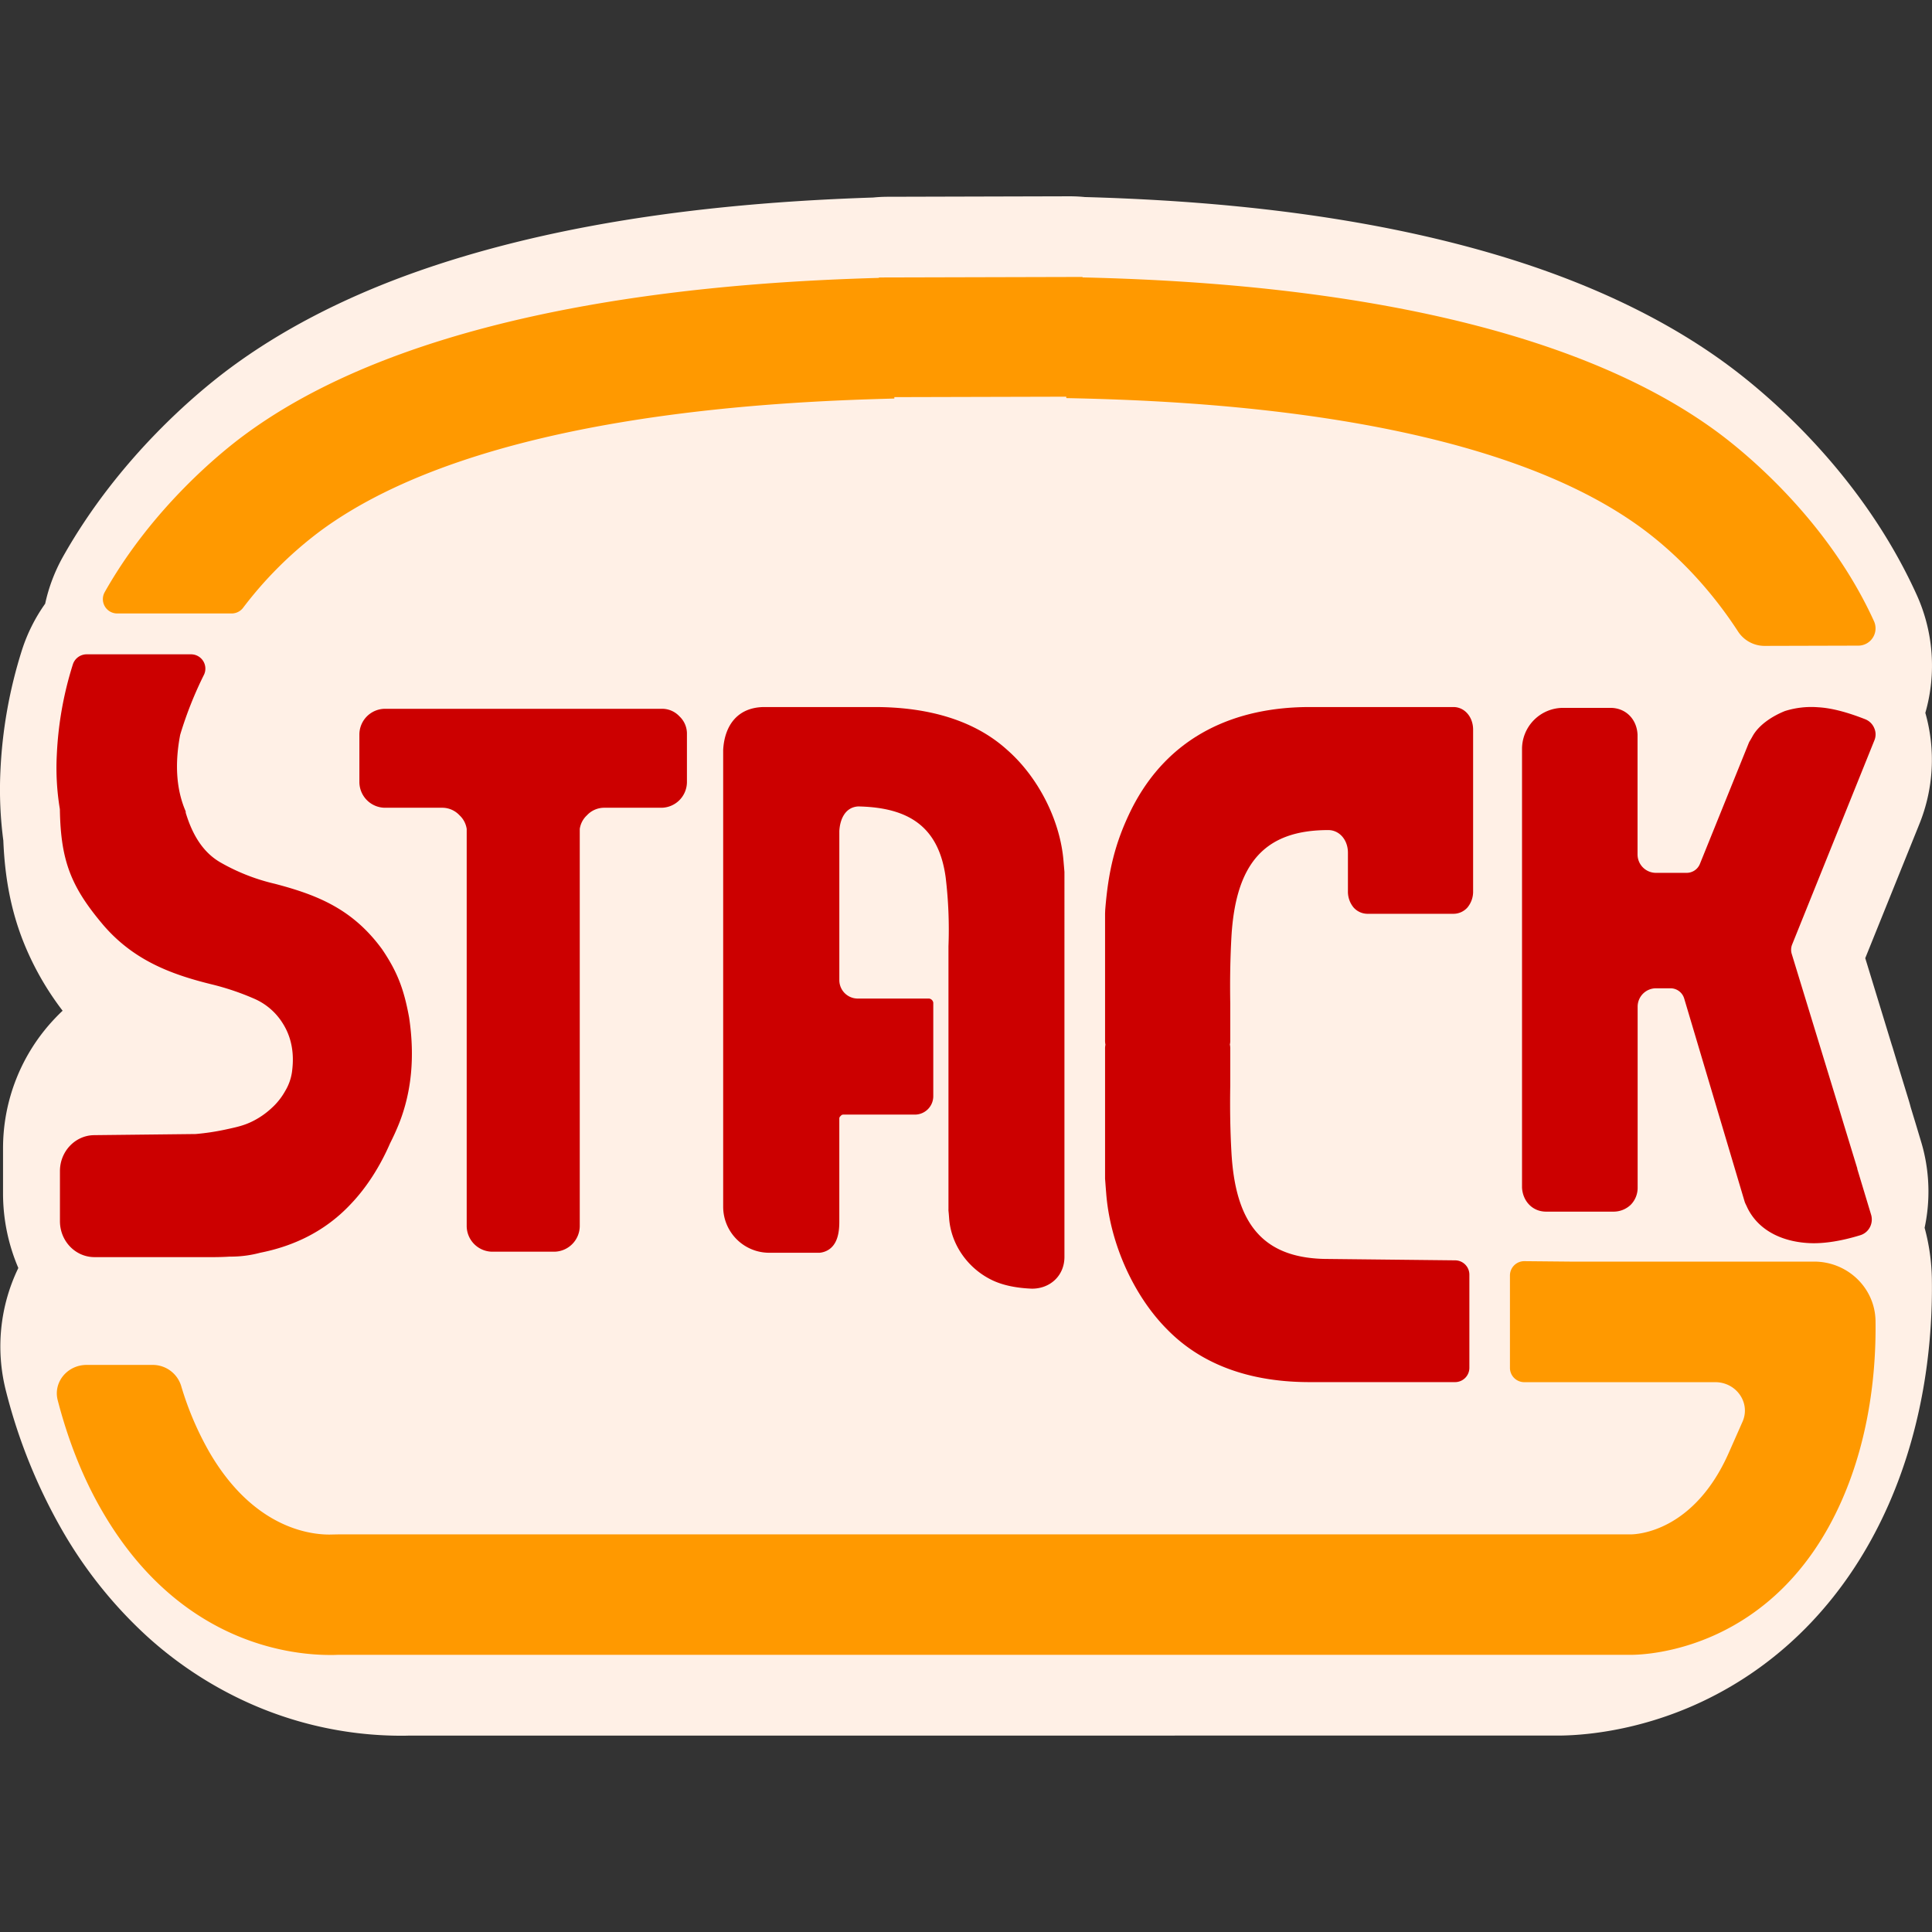
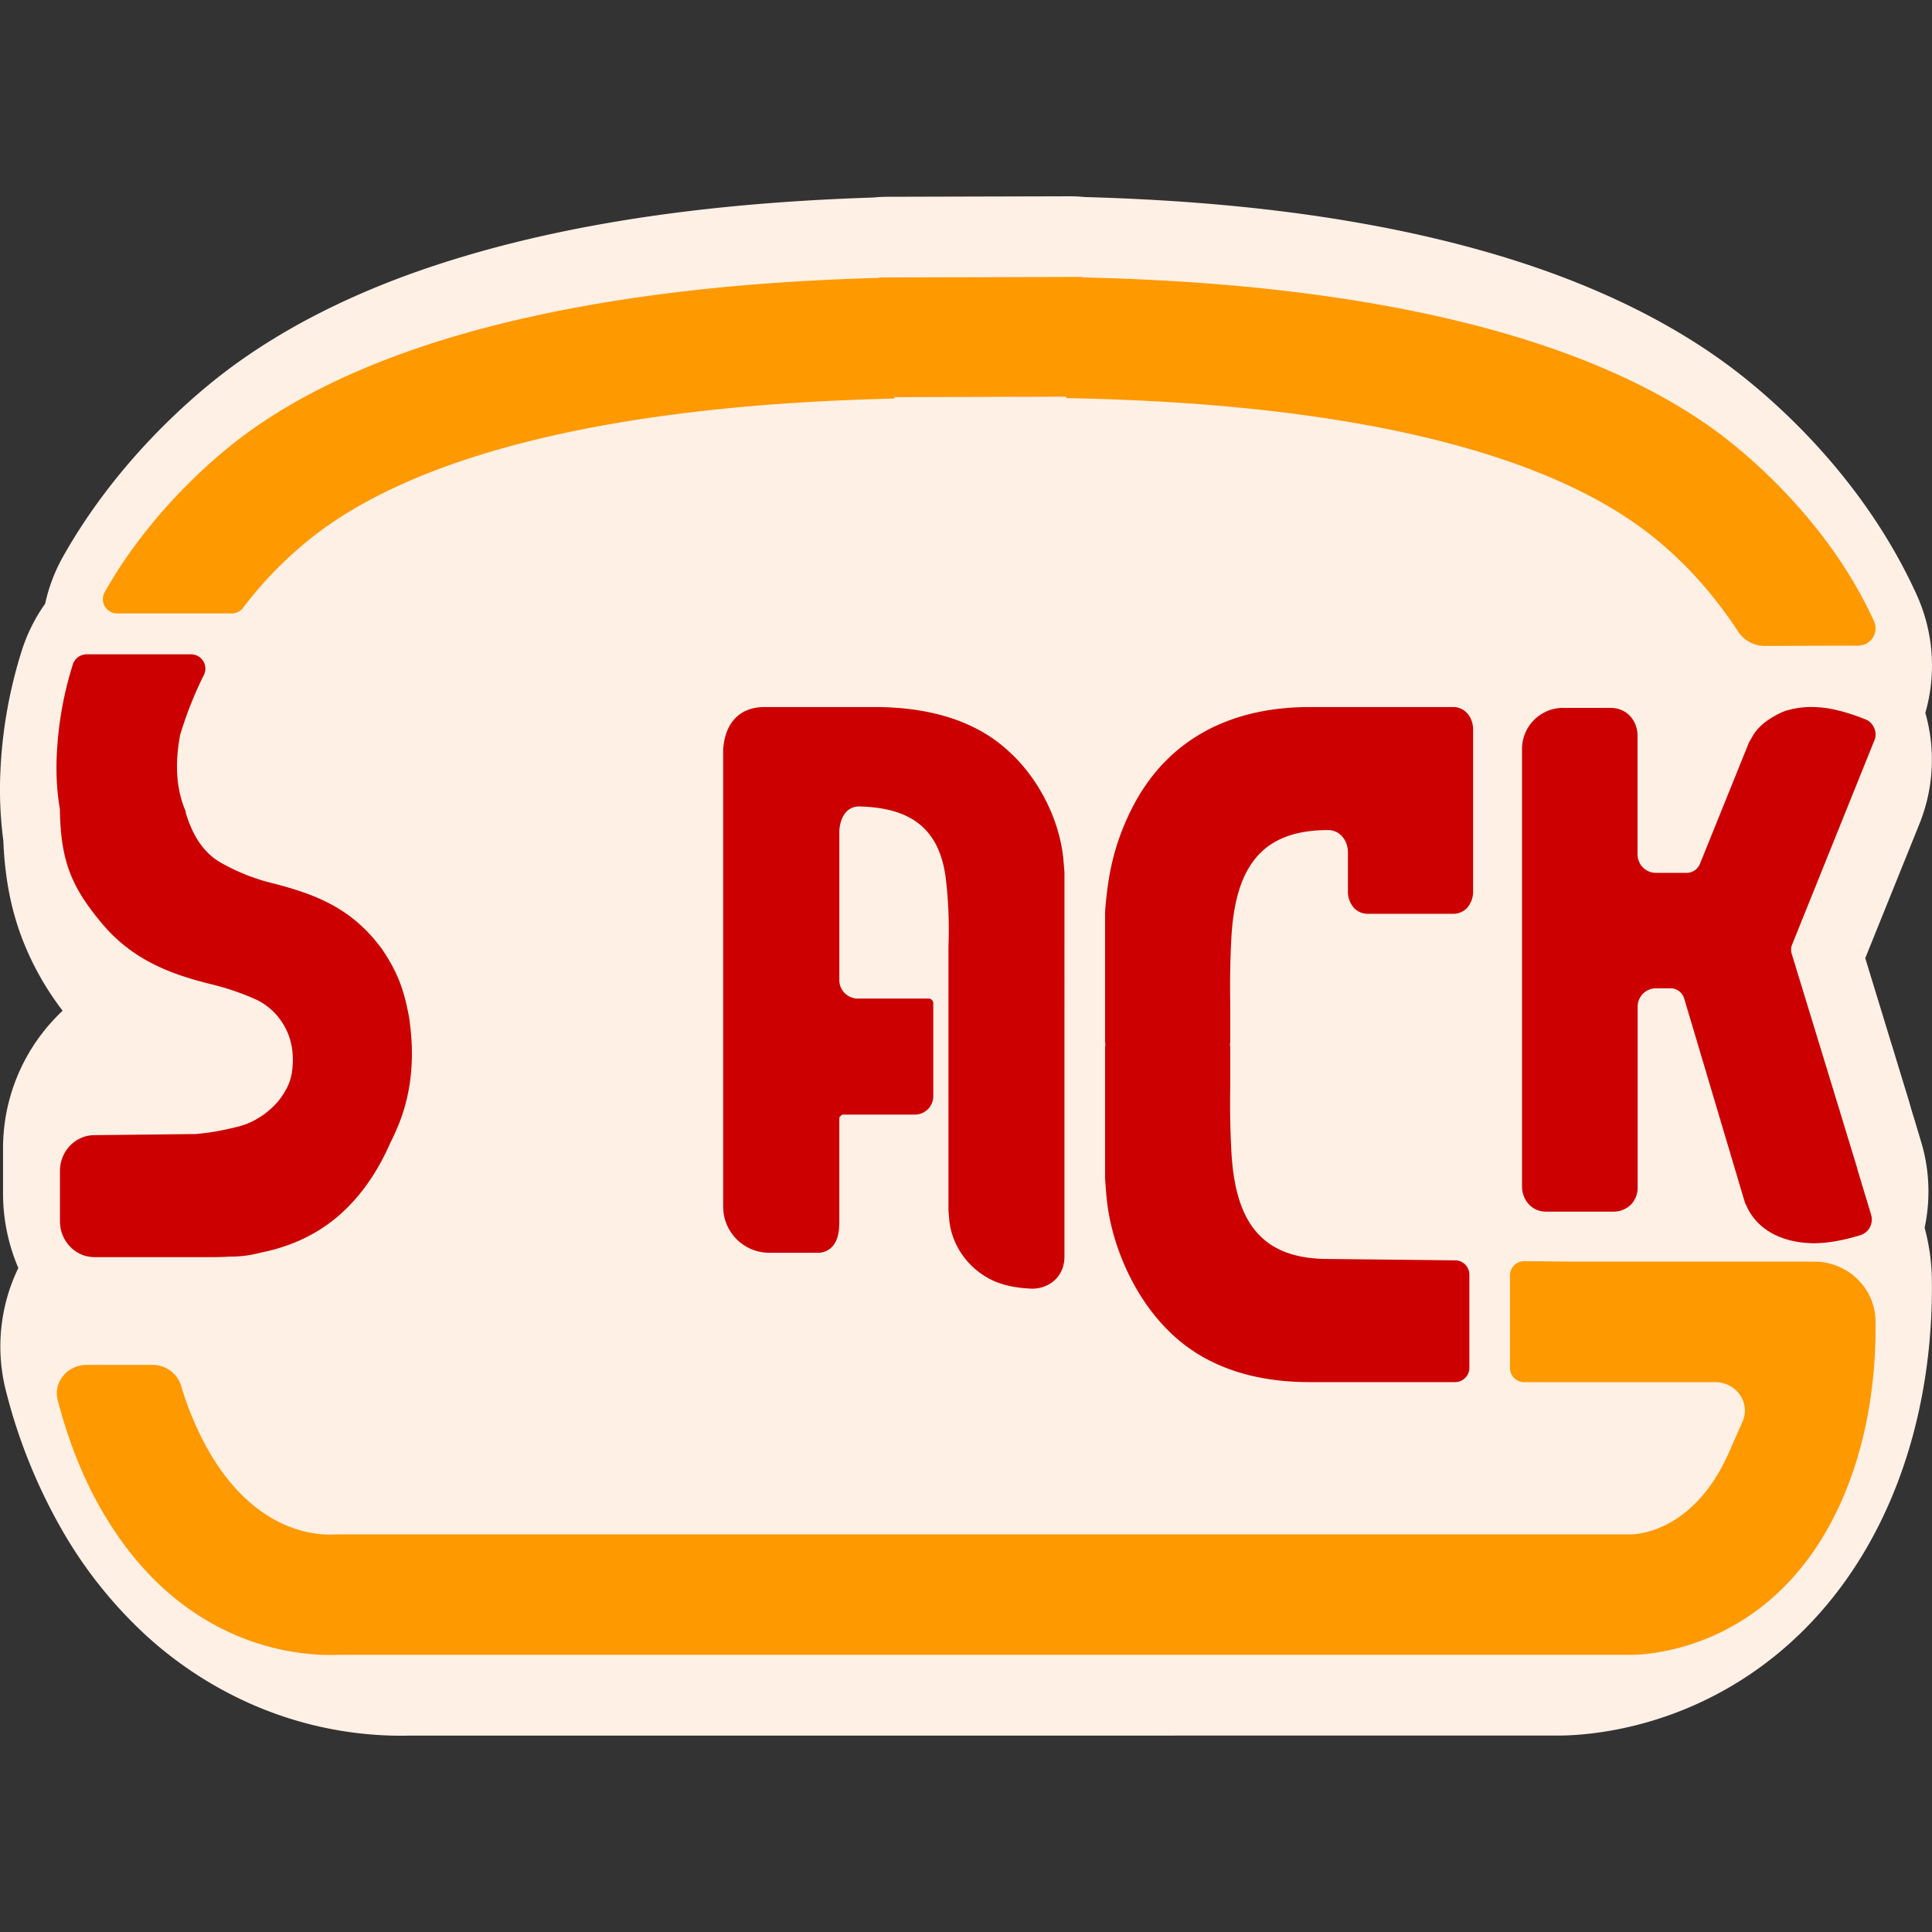
<svg xmlns="http://www.w3.org/2000/svg" id="Layer_1" data-name="Layer 1" viewBox="0 0 1080 1080">
  <rect x="0" y="0" width="1080" height="1080" fill="#333333" stroke="none" />
  <path d="M1075.87,686.34a96.72,96.72,0,0,0-.42-42.38c-.42-1.82-.91-3.63-1.45-5.43l-3-10L1068.1,619c-.32-1.26-.68-2.53-1.06-3.79l-6.77-22.11-2.14-7.09c-.23-.76-.47-1.51-.72-2.26l-14.72-48.14,30.19-74.82a95.7,95.7,0,0,0,3.39-62.29,95.74,95.74,0,0,0-4.92-66.2c-31.31-68.88-84.68-113-106.18-128.78-28-20.58-61.81-38-100.33-51.81-30.56-10.95-64.88-19.88-102-26.56-47-8.46-98.19-13.38-156.39-15q-4.23-.42-8.5-.42h-.23L496.44,110a83.17,83.17,0,0,0-8.37.42c-58.38,1.92-109.69,7.08-156.7,15.74-37.22,6.86-71.62,16-102.22,27.08-38.62,14-72.42,31.68-100.46,52.47C111.14,218.72,66.91,255,35.32,311a94.63,94.63,0,0,0-10.07,26.47,94.7,94.7,0,0,0-13,26A261.86,261.86,0,0,0,.22,431.34a217.78,217.78,0,0,0,1.64,38.52c.84,20.83,4.26,38.47,10.63,55.1A161.68,161.68,0,0,0,35,565c-1.44,1.36-2.84,2.75-4.21,4.2A105.3,105.3,0,0,0,1.7,642.06V667a105.8,105.8,0,0,0,8.55,41.81A100.68,100.68,0,0,0,3.44,778a307.58,307.58,0,0,0,31.41,77.59,247.16,247.16,0,0,0,47.21,59,216.59,216.59,0,0,0,53.85,35.94,208.61,208.61,0,0,0,87.75,19.75c1.71,0,3.44,0,5.15-.08H870.72c12.09,0,44.13-1.83,80.27-18.77,46.23-21.68,82.44-59.81,104.7-110.27,20.84-47.26,24.69-94.51,24.24-125.83A116.17,116.17,0,0,0,1075.87,686.34Z" fill="#fff0e6" />
  <path d="M563,419.18c17.19,15.06,29.54,39,31.48,61.78.3,3.47.48,5.65.55,6.43,0,.22,0,.44,0,.66V702.62c0,10.43-7.91,17.76-18.15,17.76q-14.19-.57-23.16-5.21c-12.94-6.57-22.21-19.69-23.17-34.37-.14-2-.28-3.42-.35-4a7.75,7.75,0,0,1,0-.84V529a244.49,244.49,0,0,0-1.55-38.42c-3.86-28.77-21-39.2-48.85-39.78-7.33.39-10.23,7.15-10.61,13.71V547.9a10.3,10.3,0,0,0,10.3,10.3h39.9a2.75,2.75,0,0,1,2.32,2.31v52.26a10.3,10.3,0,0,1-10.3,10.3H471.49a1.74,1.74,0,0,0-1.54.77,1.76,1.76,0,0,0-.77,1.55v57.73c0,5.79-1,12.74-6.57,15.83a11.53,11.53,0,0,1-4.44,1.35H430a25.74,25.74,0,0,1-25.74-25.74V419.18c.77-13.71,8.11-23.94,23.17-23.94h61.59C515.32,395.24,542.93,401,563,419.18Z" fill="#c00" />
-   <path d="M379.81,400.44a13.23,13.23,0,0,0-10-4.22H215.12a14.41,14.41,0,0,0-14.22,14.21v26.89a14.43,14.43,0,0,0,14.22,14.22h31.77a13.2,13.2,0,0,1,10,4.23,13,13,0,0,1,4,7.6V685.5a14.43,14.43,0,0,0,14.21,14.21h34.77a14.45,14.45,0,0,0,14.22-14.21V463.37a12.93,12.93,0,0,1,4-7.6,13.18,13.18,0,0,1,10-4.23h31.7A14.43,14.43,0,0,0,384,437.32V410.43A13.24,13.24,0,0,0,379.81,400.44Z" fill="#c00" />
  <path d="M1047.74,414a8.65,8.65,0,0,0,0-6.91,9.07,9.07,0,0,0-5-5c-10.17-4-19-6.34-26.5-6.73a49,49,0,0,0-18.44,2.11c-6.73,2.69-14.41,7.5-18.06,14-.68,1.25-1.23,2.17-1.56,2.71a7,7,0,0,0-.63,1.22l-27.29,67.53a8,8,0,0,1-7.4,5H925.68a10.29,10.29,0,0,1-10.28-10.29V410.7c-.39-8.64-6.54-15-15.18-15h-26.4a23,23,0,0,0-23,23V663.86c.39,7.5,5.77,13.45,13.45,13.45H902a13.81,13.81,0,0,0,9.6-3.84,13.5,13.5,0,0,0,3.85-9.61V562.74a10.28,10.28,0,0,1,10.28-10.28h8.09a8,8,0,0,1,7.65,5.7q16.89,56.75,33.77,113.47a8.71,8.71,0,0,0,.48,1.23c.26.54.7,1.45,1.27,2.69,6.81,13.44,21.19,19,35.58,19.4,7.39.19,16.53-1.15,27.22-4.42a9,9,0,0,0,5.45-4.42,9.38,9.38,0,0,0,.77-6.91q-3.9-12.94-7.82-25.88h.09l-7.64-25-2.46-8.14,0,0-26.58-86.91a7.91,7.91,0,0,1,.23-5.32Z" fill="#c00" />
  <path d="M618.35,666.77C620.43,695,633.76,724.33,652.3,743c21.86,22.45,51.23,29.61,79.76,29.61h81.33a8,8,0,0,0,8-8V712.54a8,8,0,0,0-7.89-8l-71-.77c-37.28,0-52.07-20.53-54.15-60.18q-.95-17.19-.63-36.54V586.53a11.17,11.17,0,0,0-.21-2.63,10.08,10.08,0,0,0,.21-2.62V560.74q-.32-19,.63-36.54c2.29-41.8,18.74-60.18,54.15-60.18,6.25,0,11,5.49,11,12.65v21.5a13.88,13.88,0,0,0,3.12,9.07,10.46,10.46,0,0,0,7.92,3.58h47.9a10.48,10.48,0,0,0,7.92-3.58,13.88,13.88,0,0,0,3.12-9.07V407.89c0-7.16-4.79-12.65-11-12.65h-80.4c-40.61,0-78.51,15.28-99.55,57.07-9.44,19.06-13,35.1-14.71,56.34l-.08,2v70.68a10.08,10.08,0,0,0,.21,2.62,11.17,11.17,0,0,0-.21,2.63v71.3c0,.39,0,.76,0,1.15C617.85,660,618,662.57,618.35,666.77Z" fill="#c00" />
  <path d="M1048.43,738.44c-.25-18.41-15.56-33.2-34.36-33.2H877.4L852.14,705a8,8,0,0,0-8.07,8v51.64a8,8,0,0,0,8,8H958.81c11.86,0,19.89,11.58,15.29,22.06L966.45,812c-19.49,44.19-51.16,45.7-54.8,45.73H189.19l-3.25.06c-10,.42-43.19-1.83-68.88-46a173.92,173.92,0,0,1-15.83-37.18,16.61,16.61,0,0,0-16-11.61H48.42c-10.8,0-18.76,9.7-16.16,19.73,5.16,19.89,13,41.7,25.1,62.41,42,72.11,102.79,80,127.17,80,1.54,0,2.95,0,4.19-.08h723c9,0,81-2.67,117.86-86.35C1045.8,801.88,1048.79,763.85,1048.43,738.44Z" fill="#f90" />
  <path d="M1047.59,347.3c-26.3-57.86-74-95.84-88-106.1C857.12,166,682.7,156.94,605.14,155.07v-.25l-113.82.29v.23c-77.09,2.22-252.41,11.95-354.92,88C124,252.49,85.29,283.62,58.54,331a8,8,0,0,0,7,11.93h63.93a8,8,0,0,0,6.39-3.13,217.64,217.64,0,0,1,42.87-42.72c88.18-65.4,254-72.56,321.21-74.29V222l96.12-.25v.79c67.25,1.39,233.08,7.69,321.59,72.64C943.26,314,961,336.7,971.57,353a17.71,17.71,0,0,0,14.89,8.06l52.29-.14A9.66,9.66,0,0,0,1047.59,347.3Z" fill="#f90" />
  <path d="M228.71,568.86c-2.86-15.72-6.49-25.51-15.15-38.26-16.32-22.3-35.79-30.23-59.89-36.55a112.25,112.25,0,0,1-30.53-12c-9-5.22-15.28-14.32-19.33-27.76,0-.24,0-.46,0-.7-5.75-13.29-5.84-28-3.19-42.3a8.24,8.24,0,0,1,.24-1A212.88,212.88,0,0,1,114.12,377h0a8,8,0,0,0-7.44-11.23H48.52a8.11,8.11,0,0,0-7.77,5.57,196.57,196.57,0,0,0-9,50.72,140.34,140.34,0,0,0,1.63,29.73,7.46,7.46,0,0,1,.1,1c.49,28.69,6.39,43.24,24.4,64.48,16.71,19.33,37.19,27.26,60.08,32.9a145.07,145.07,0,0,1,23.69,7.92,35.29,35.29,0,0,1,16.49,14.1c7,11.11,5.61,22.62,5.12,26.76a28.43,28.43,0,0,1-3.79,10.84,37.28,37.28,0,0,1-7.87,9.84,44.92,44.92,0,0,1-9.84,6.88c-5,2.58-9,3.47-15.74,4.92a133.24,133.24,0,0,1-16.66,2.5l-56.75.63c-10.58.12-19.1,9.08-19.1,20.09v28c0,11.1,8.64,20.09,19.31,20.09h66.55q4.59,0,9.18-.29l1.25,0a63.52,63.52,0,0,0,15.63-2.15c18.54-3.66,36.27-11.86,50.63-27.2,8.8-9.19,16.37-21,22-34,1.8-3.54,3.47-7.2,5-11C230,610.58,232,591,228.71,568.86Z" fill="#c00" />
</svg>